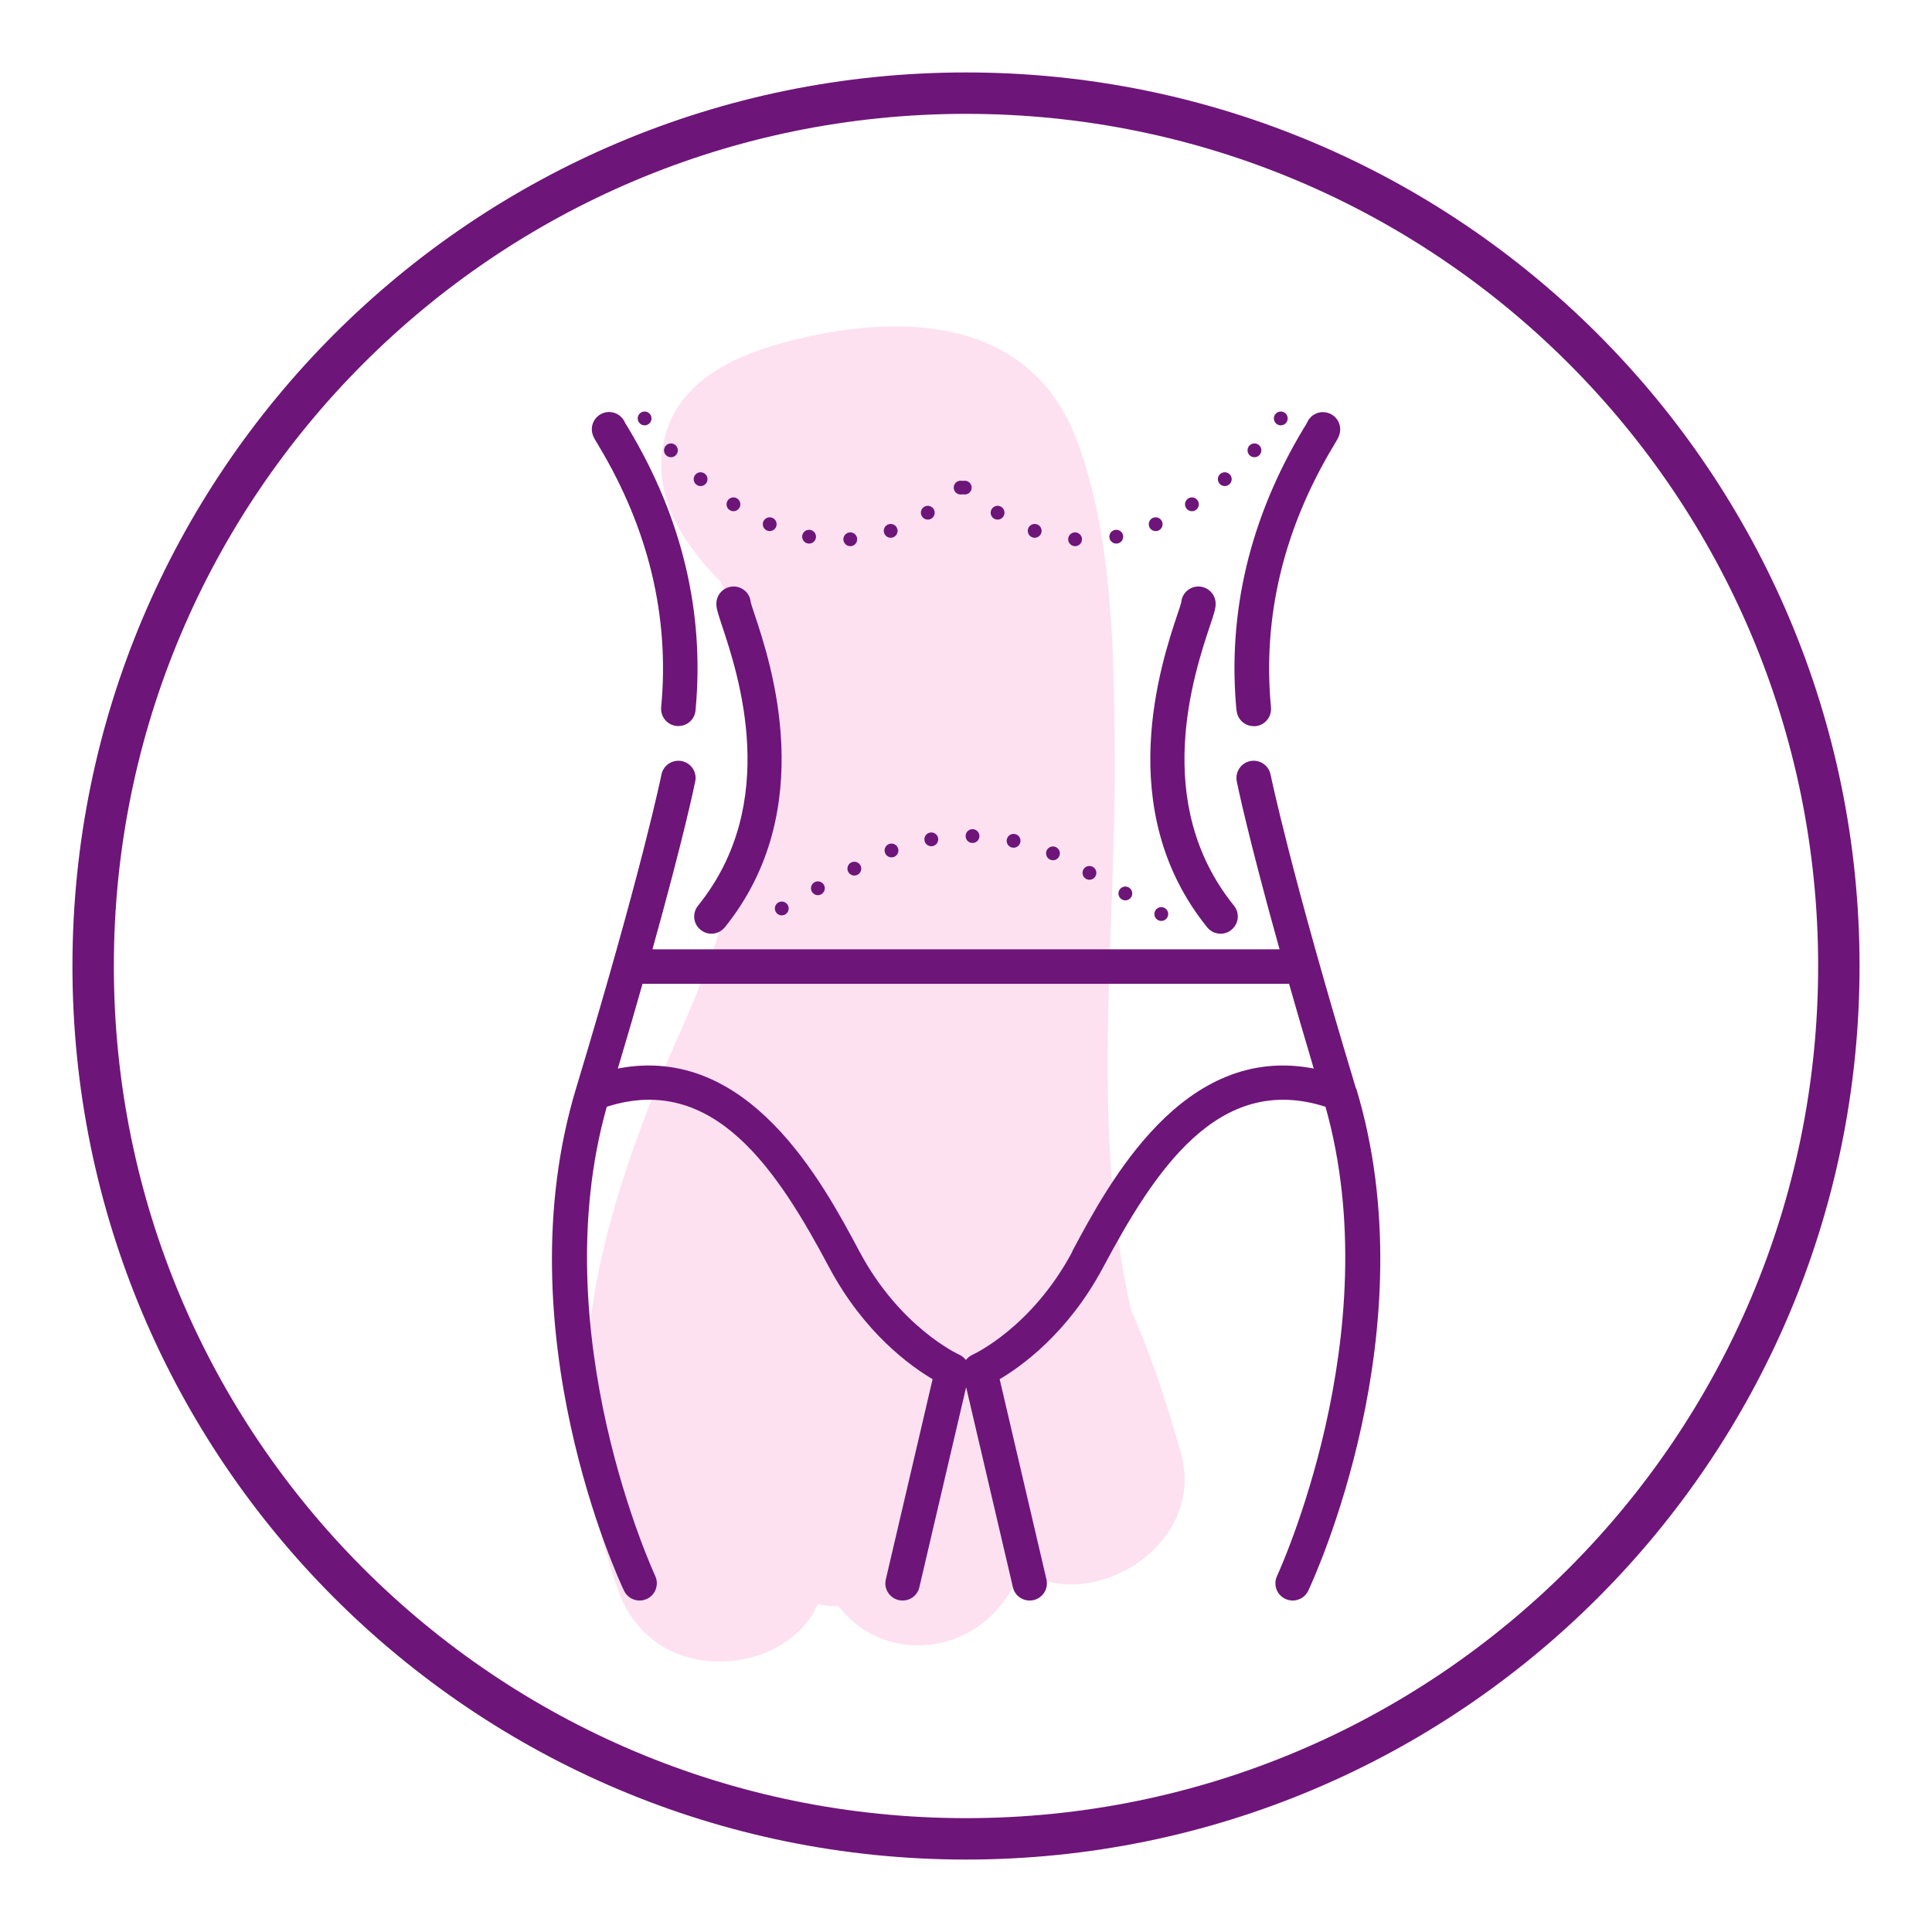
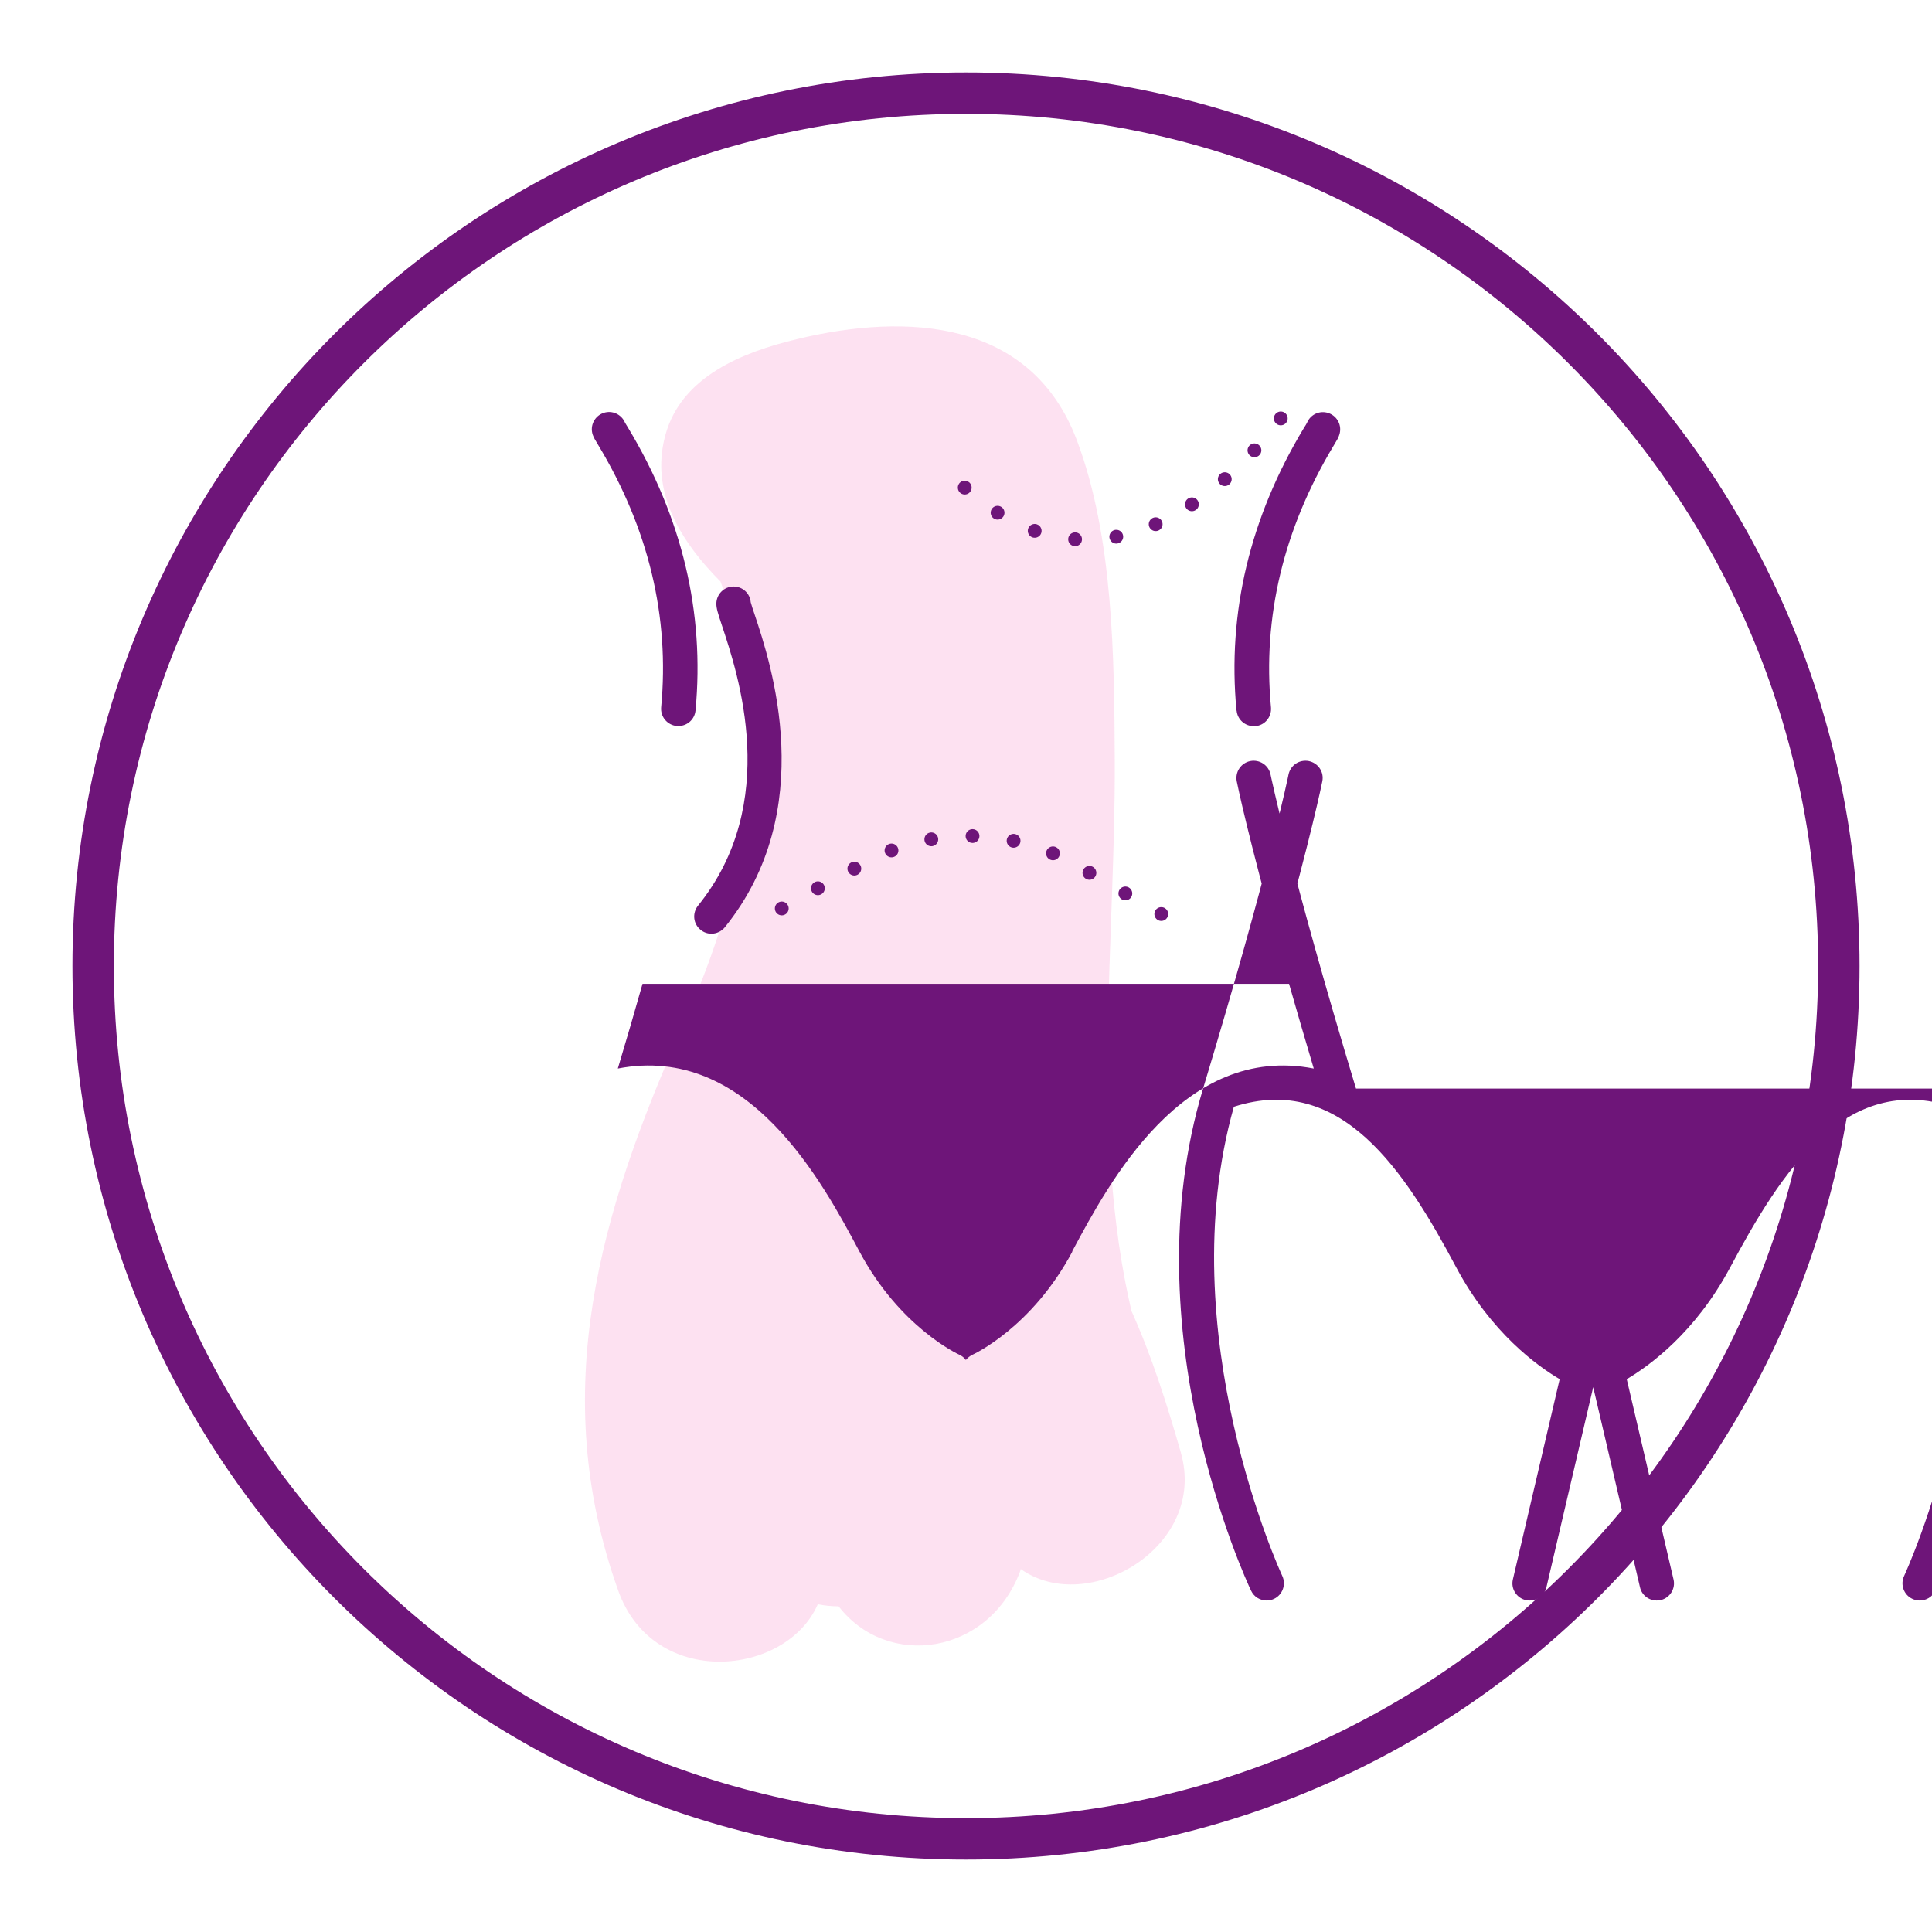
<svg xmlns="http://www.w3.org/2000/svg" id="Layer_1" data-name="Layer 1" viewBox="0 0 140 140">
  <defs>
    <style>      .cls-1 {        fill: #6e1579;      }      .cls-2 {        fill: #ec008c;        opacity: .12;      }      .cls-3 {        stroke-miterlimit: 10;        stroke-width: 3px;      }      .cls-3, .cls-4 {        fill: none;        stroke: #6e1579;      }      .cls-4 {        stroke-dasharray: 0 3;        stroke-linecap: round;        stroke-linejoin: round;      }    </style>
  </defs>
  <path class="cls-2" d="M85.57,105.26c-1-3.48-2.1-6.97-3.58-10.26-3.01-12.88-1.15-26.88-1.21-39.89-.04-7.43-.09-16.15-2.74-23.19-3.3-8.78-12.31-9.28-20.31-7.34-3.86,.93-8.34,2.67-9.51,6.93-1,3.63,.6,6.83,2.95,9.52,.33,.38,.68,.75,1.04,1.11,4.08,10.74,2.05,21.48-2.73,32.2-5.98,13.43-9.85,26.48-4.67,40.95,2.56,7.14,12.17,6.19,14.45,.96,.5,.1,1.01,.15,1.51,.15,3.54,4.58,10.84,3.52,13.13-2.48,.03-.07,.05-.15,.07-.22,4.83,3.45,13.55-1.6,11.6-8.43Z" />
  <g>
    <path class="cls-1" d="M43.38,32.3c3.62,6.03,5.15,12.4,4.53,18.95-.06,.69,.44,1.29,1.13,1.36,.04,0,.08,0,.12,0,.64,0,1.18-.48,1.24-1.13,.67-7.09-.97-13.97-4.88-20.47-.1-.17-.18-.3-.23-.38-.25-.6-.92-.92-1.55-.71-.65,.22-1.01,.92-.79,1.58,.07,.2,.17,.38,.43,.8Z" />
    <path class="cls-1" d="M50.77,67.38c.23,.19,.51,.28,.78,.28,.36,0,.72-.16,.97-.46,6.88-8.52,3.33-19.18,2.16-22.68-.12-.34-.24-.73-.28-.88-.05-.64-.59-1.14-1.24-1.14-.69,0-1.25,.56-1.25,1.25,0,.35,.12,.71,.4,1.56,1.17,3.52,4.3,12.86-1.73,20.32-.43,.54-.35,1.32,.19,1.75Z" />
-     <path class="cls-1" d="M98.26,78.88c-4.77-15.78-6.17-22.68-6.19-22.75-.14-.68-.79-1.11-1.47-.98-.68,.14-1.11,.79-.98,1.47,.04,.21,.8,3.92,3.1,12.17H47.28c2.3-8.25,3.06-11.96,3.1-12.17,.14-.68-.3-1.33-.98-1.47-.68-.13-1.33,.3-1.47,.98-.01,.07-1.42,6.97-6.19,22.75-5.29,17.51,3.11,35.63,3.48,36.39,.21,.45,.66,.71,1.13,.71,.18,0,.36-.04,.53-.12,.62-.29,.89-1.04,.6-1.66-.08-.18-8.14-17.6-3.51-34,7.79-2.5,12.41,4.68,16.12,11.65,2.53,4.74,5.88,7.14,7.49,8.09l-3.39,14.51c-.16,.67,.26,1.34,.93,1.5,.1,.02,.19,.03,.29,.03,.57,0,1.08-.39,1.21-.96l3.39-14.5,3.39,14.5c.13,.58,.65,.96,1.21,.96,.09,0,.19-.01,.29-.03,.67-.16,1.09-.83,.93-1.5l-3.39-14.51c1.61-.95,4.96-3.35,7.49-8.09,3.72-6.97,8.33-14.15,16.12-11.65,4.63,16.4-3.43,33.82-3.51,34-.29,.62-.03,1.37,.6,1.66,.17,.08,.35,.12,.53,.12,.47,0,.92-.26,1.13-.71,.36-.76,8.77-18.89,3.48-36.39Zm-20.55,11.81c-2.94,5.52-7.18,7.45-7.22,7.47-.2,.09-.37,.23-.5,.39-.13-.17-.29-.3-.49-.39-.04-.02-4.28-1.95-7.22-7.47-2.68-5.03-8.05-15.09-17.51-13.26,.67-2.24,1.27-4.29,1.79-6.14h46.85c.53,1.85,1.12,3.9,1.79,6.14-9.45-1.83-14.82,8.23-17.51,13.26Z" />
+     <path class="cls-1" d="M98.26,78.88c-4.77-15.78-6.17-22.68-6.19-22.75-.14-.68-.79-1.11-1.47-.98-.68,.14-1.11,.79-.98,1.47,.04,.21,.8,3.92,3.1,12.17c2.3-8.25,3.06-11.96,3.1-12.17,.14-.68-.3-1.33-.98-1.47-.68-.13-1.33,.3-1.47,.98-.01,.07-1.42,6.97-6.19,22.75-5.29,17.51,3.11,35.63,3.48,36.39,.21,.45,.66,.71,1.13,.71,.18,0,.36-.04,.53-.12,.62-.29,.89-1.04,.6-1.66-.08-.18-8.14-17.6-3.51-34,7.79-2.5,12.41,4.68,16.12,11.65,2.53,4.74,5.88,7.14,7.49,8.09l-3.39,14.51c-.16,.67,.26,1.34,.93,1.5,.1,.02,.19,.03,.29,.03,.57,0,1.08-.39,1.21-.96l3.39-14.5,3.39,14.5c.13,.58,.65,.96,1.21,.96,.09,0,.19-.01,.29-.03,.67-.16,1.09-.83,.93-1.5l-3.39-14.51c1.61-.95,4.96-3.35,7.49-8.09,3.72-6.97,8.33-14.15,16.12-11.65,4.63,16.4-3.43,33.82-3.51,34-.29,.62-.03,1.37,.6,1.66,.17,.08,.35,.12,.53,.12,.47,0,.92-.26,1.13-.71,.36-.76,8.77-18.89,3.48-36.39Zm-20.55,11.81c-2.94,5.52-7.18,7.45-7.22,7.47-.2,.09-.37,.23-.5,.39-.13-.17-.29-.3-.49-.39-.04-.02-4.28-1.95-7.22-7.47-2.68-5.03-8.05-15.09-17.51-13.26,.67-2.24,1.27-4.29,1.79-6.14h46.85c.53,1.85,1.12,3.9,1.79,6.14-9.45-1.83-14.82,8.23-17.51,13.26Z" />
    <path class="cls-1" d="M89.61,51.49c.06,.65,.6,1.13,1.24,1.13,.04,0,.08,0,.12,0,.69-.06,1.19-.67,1.13-1.36-.62-6.55,.91-12.92,4.53-18.95,.25-.42,.36-.59,.42-.8,.22-.65-.13-1.36-.79-1.58-.63-.21-1.3,.1-1.55,.71-.04,.08-.12,.21-.23,.38-3.91,6.49-5.55,13.38-4.88,20.47Z" />
-     <path class="cls-1" d="M88.09,43.75c0-.69-.56-1.25-1.25-1.25-.65,0-1.19,.5-1.24,1.14-.03,.14-.16,.53-.28,.88-1.17,3.5-4.73,14.16,2.16,22.68,.25,.31,.61,.46,.97,.46,.28,0,.55-.09,.78-.28,.54-.43,.62-1.22,.19-1.75-6.03-7.46-2.9-16.8-1.73-20.32,.29-.85,.4-1.21,.4-1.56Z" />
    <path class="cls-4" d="M56.65,65.83c.01-.07,3.07-1.71,6.25-3.42,4.47-2.39,9.83-2.44,14.35-.13l8.36,4.79" />
-     <path class="cls-4" d="M46.71,30.32s12.22,17.68,24.97,2.89" />
    <path class="cls-4" d="M92.81,30.32s-12.22,17.68-24.97,2.89" />
  </g>
  <path class="cls-3" d="M70,6.75C35.07,6.75,6.75,35.07,6.75,70s28.32,63.25,63.25,63.25,63.25-28.32,63.25-63.25S104.94,6.75,70,6.75Z" />
</svg>